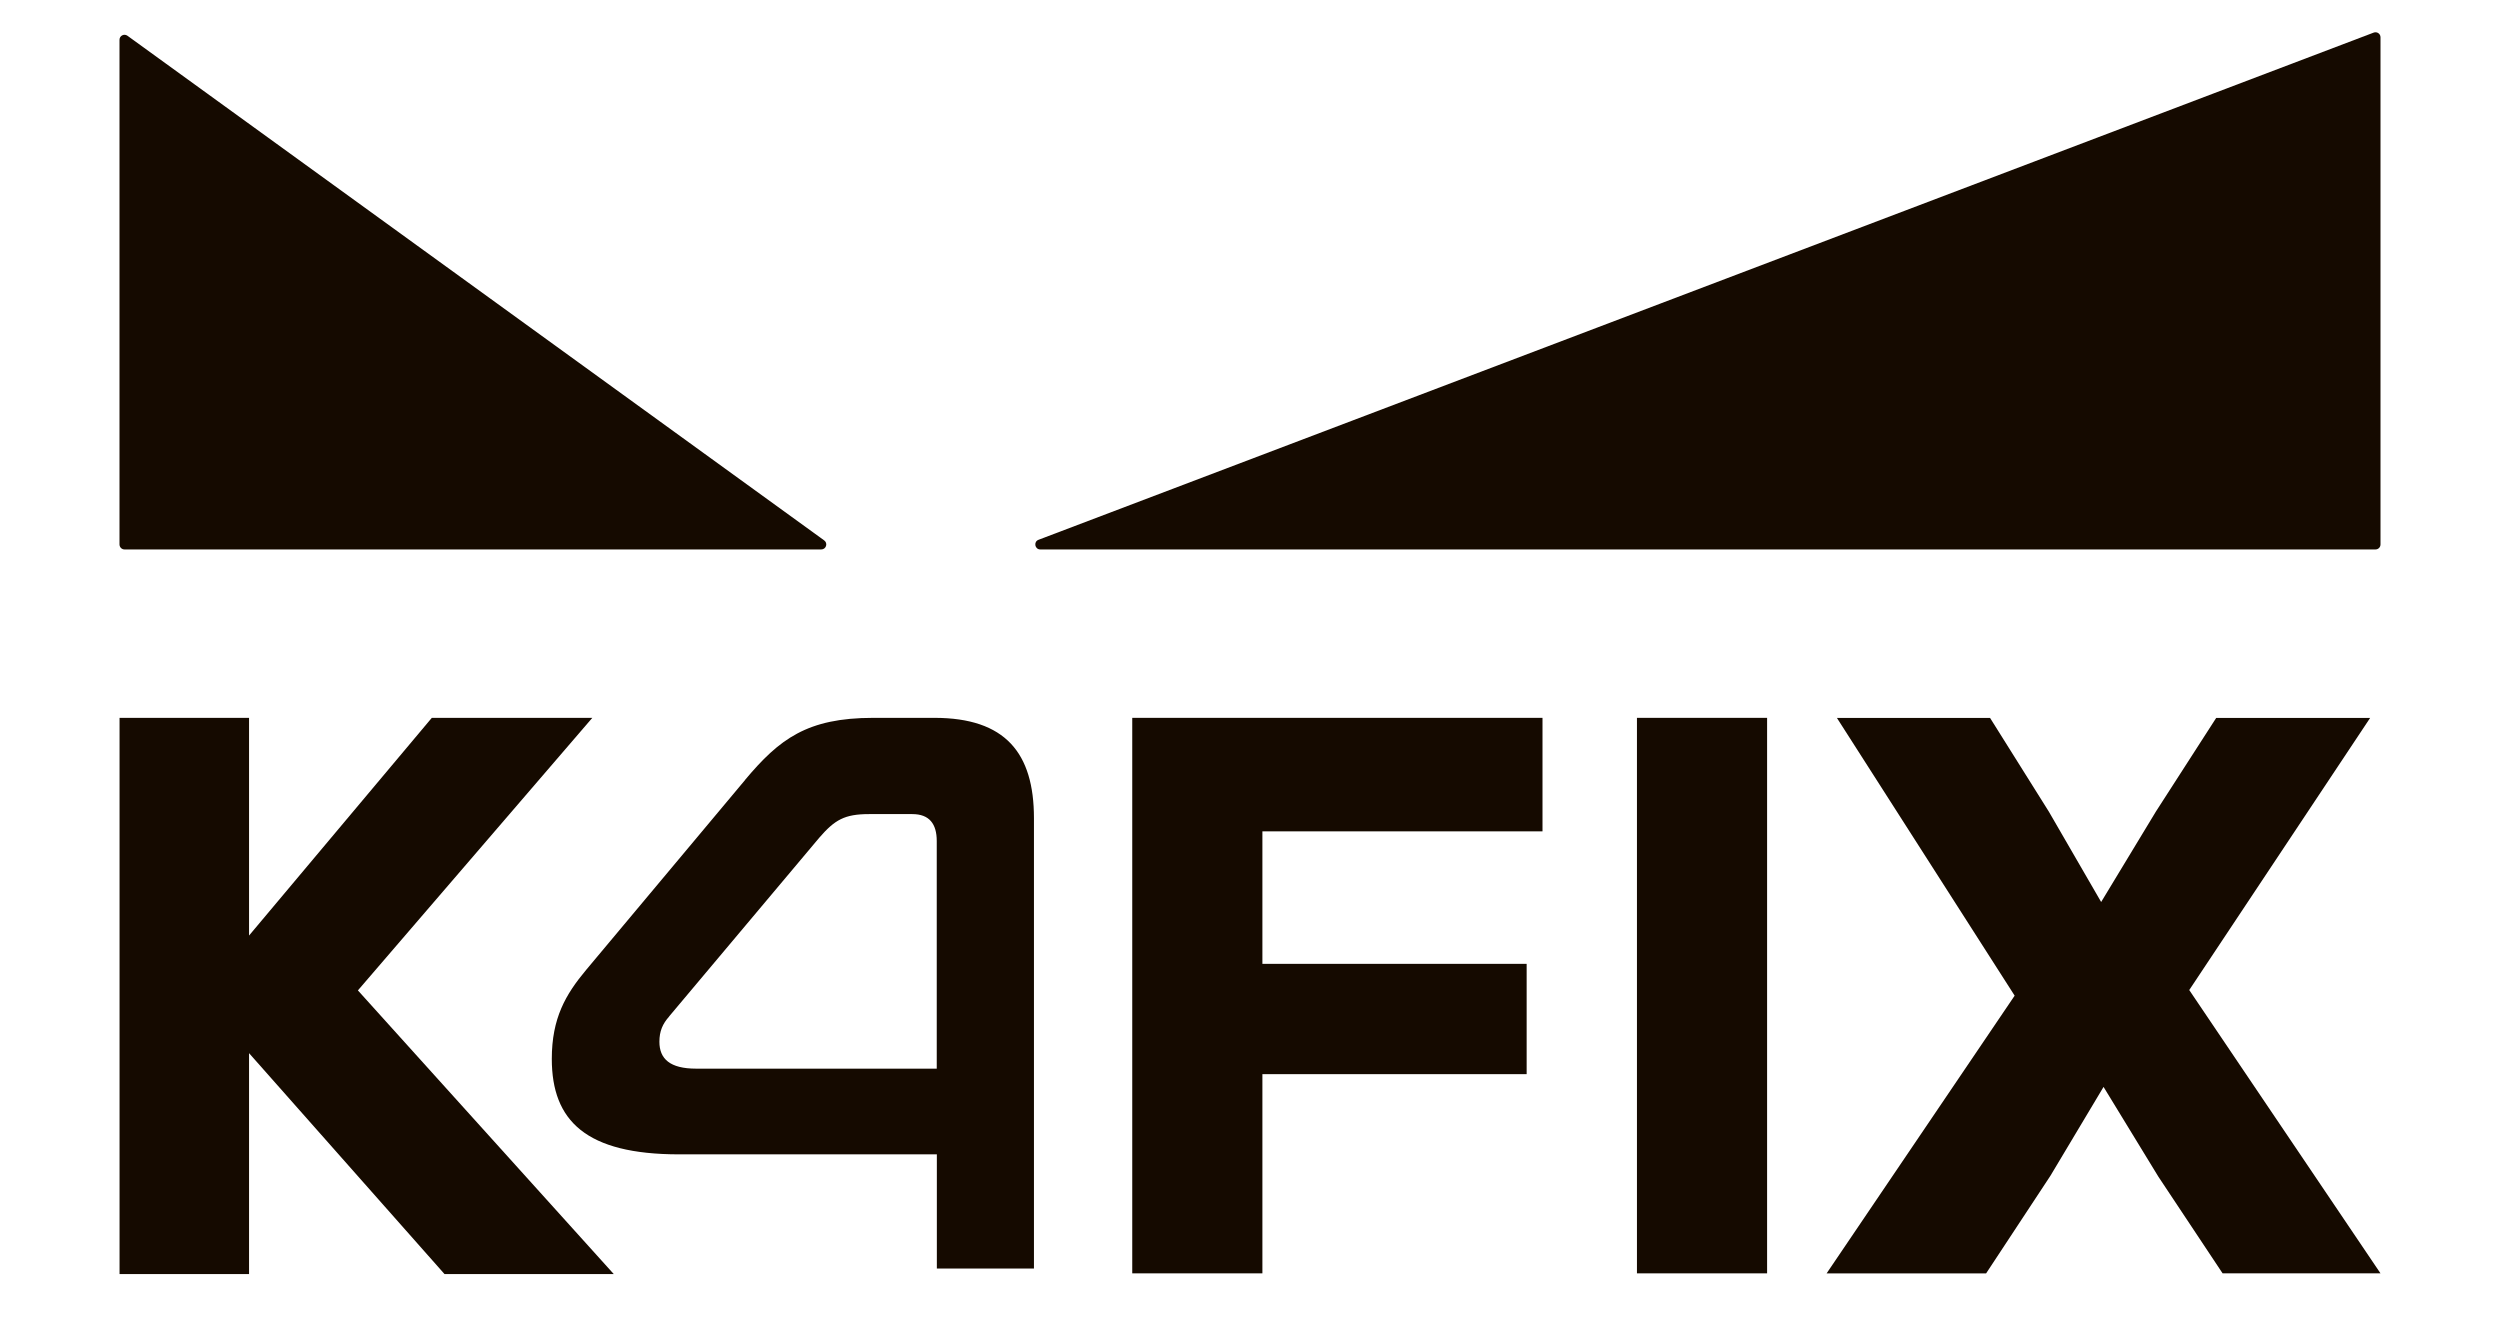
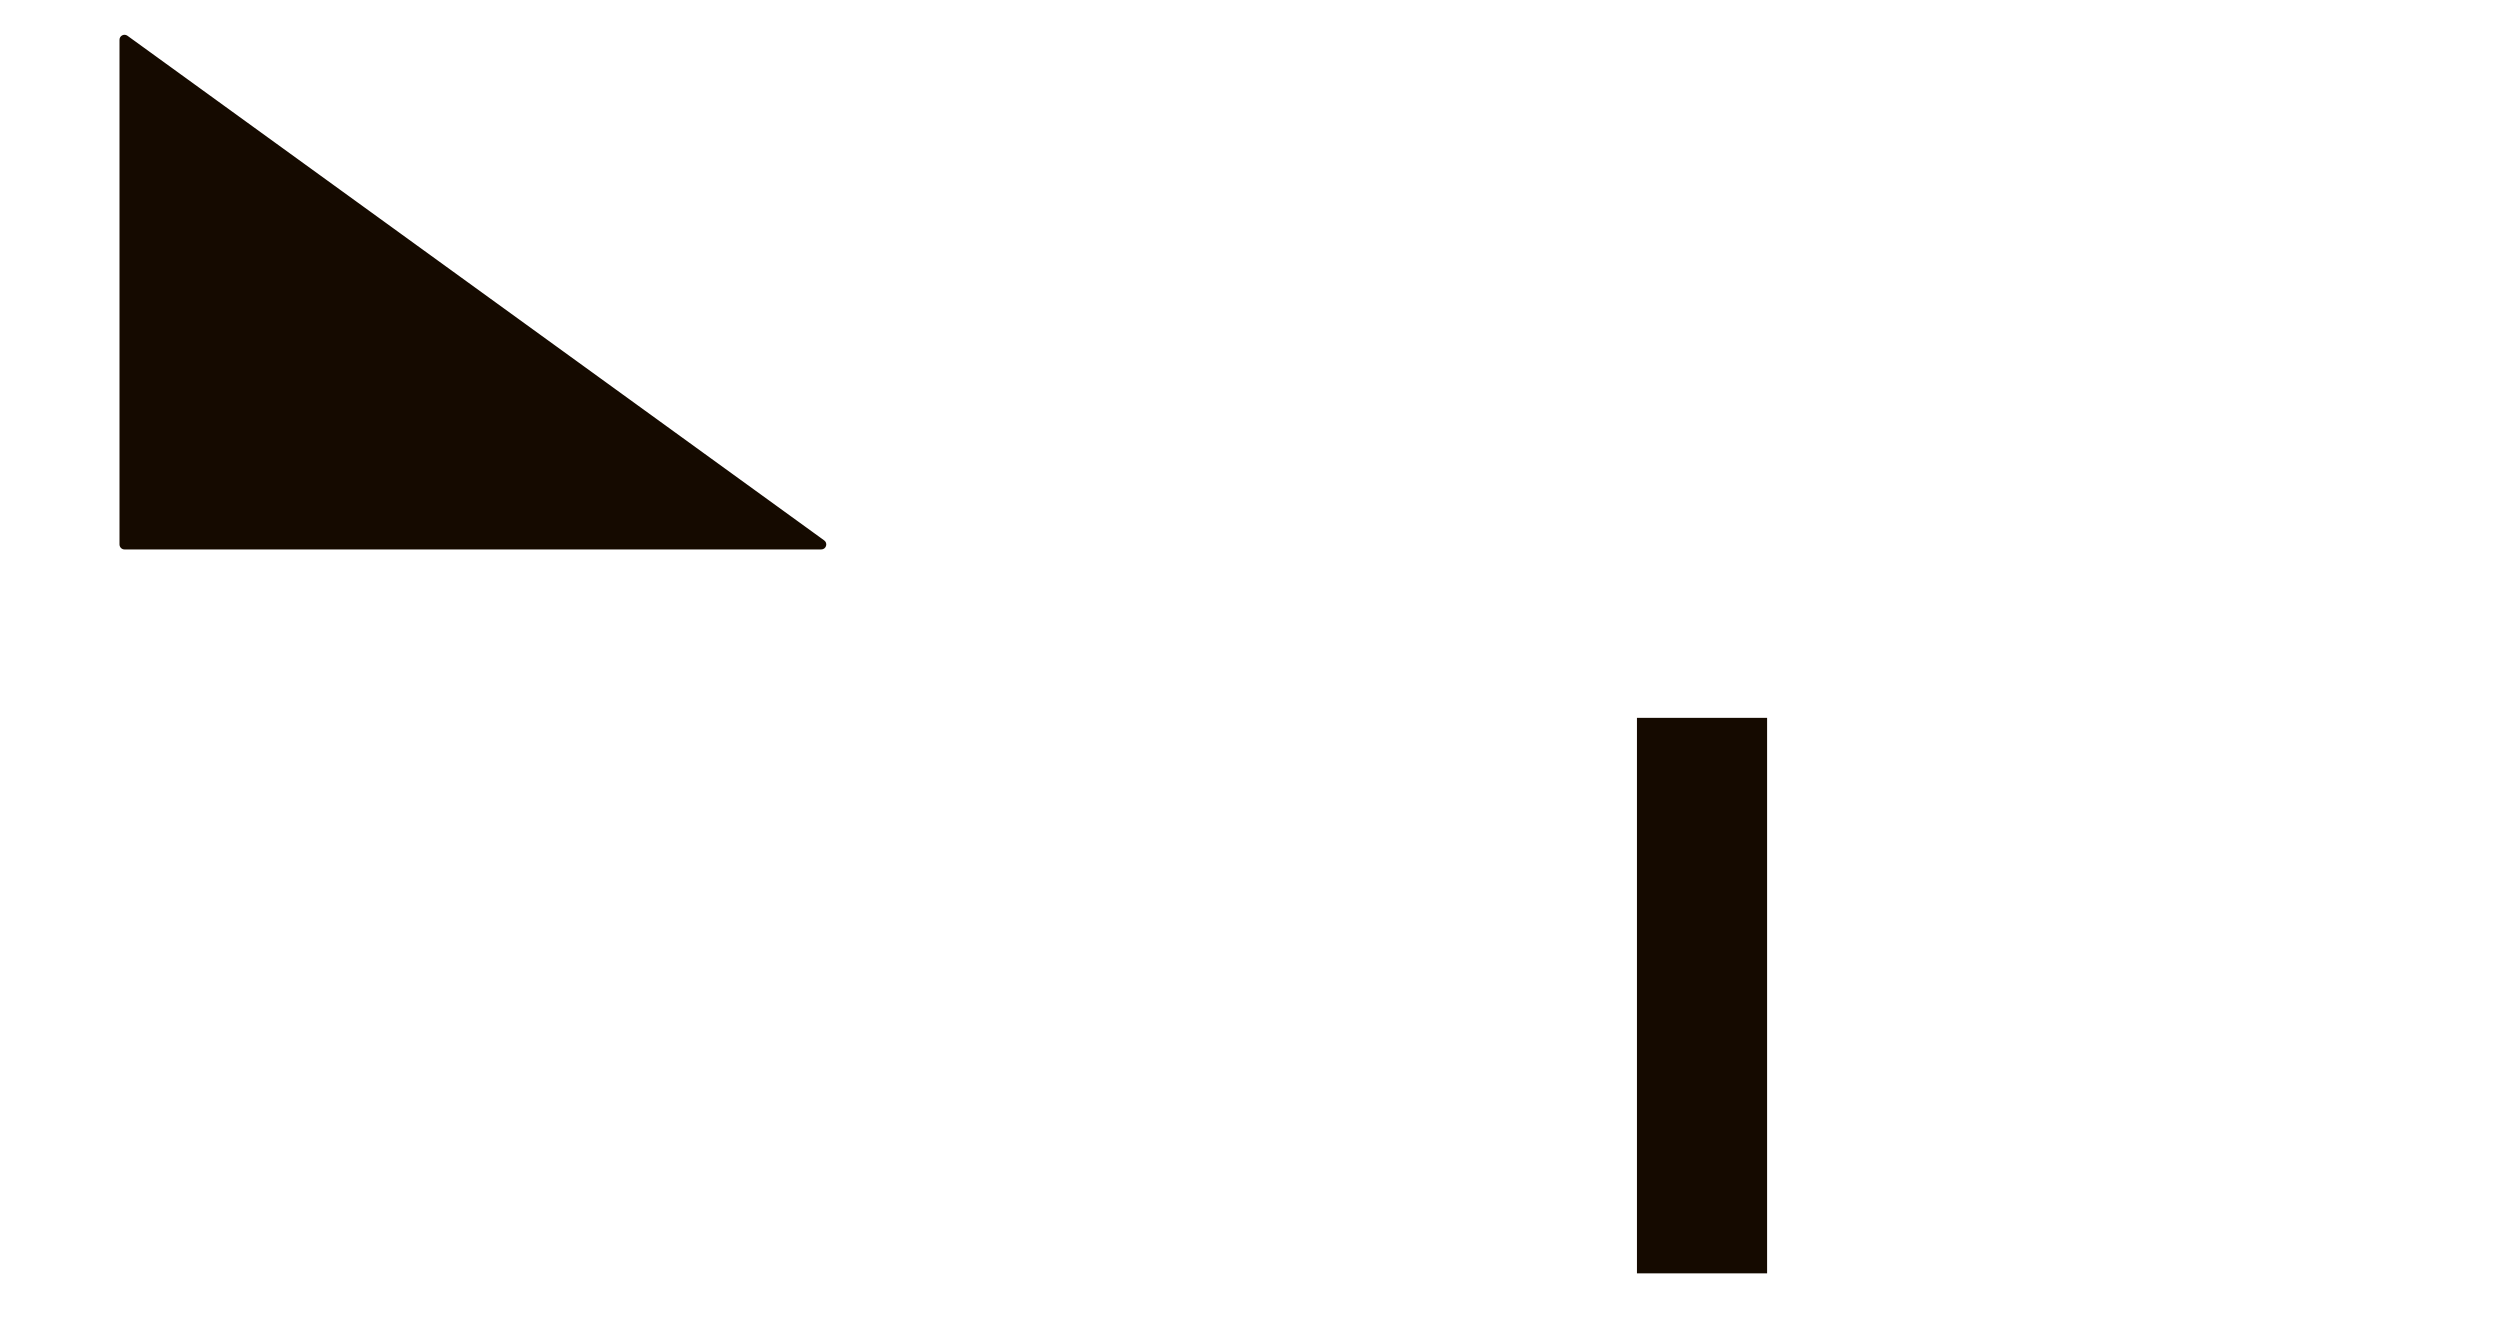
<svg xmlns="http://www.w3.org/2000/svg" id="Capa_1" data-name="Capa 1" viewBox="0 0 500 263.69">
  <defs>
    <style>
      .cls-1 {
        fill: #150a00;
      }
    </style>
  </defs>
-   <path class="cls-1" d="M149.02,155.97c6.85-8.16,12.4-12.4,25.62-12.4h12.24c14.19,0,19.91,7.02,19.91,20.07v90.07h-19.42v-22.84h-51.56c-18.6,0-25.45-6.69-25.45-19.09,0-8.16,2.77-12.89,6.85-17.78l31.82-38.02ZM133.84,203.29c-1.31,1.47-1.96,2.94-1.96,5.06,0,3.43,2.12,5.38,7.34,5.38h48.13v-45.52c0-3.43-1.47-5.39-4.89-5.39h-8.65c-4.9,0-6.85,1.14-9.96,4.73l-30.02,35.73Z" />
  <g>
    <path class="cls-1" d="M164.25,109.89H24.9c-.55,0-1-.45-1-1V7.96c0-.82.93-1.29,1.59-.81l139.35,100.93c.79.57.38,1.81-.59,1.81Z" />
-     <path class="cls-1" d="M476.1,7.45v101.44c0,.55-.45,1-1,1H208.06c-1.11,0-1.39-1.54-.36-1.93L474.74,6.52c.65-.25,1.36.23,1.36.93Z" />
  </g>
-   <path class="cls-1" d="M308.5,166.27h-56.02v26.5h52.85v22.06h-52.85v39.84h-26.03v-111.1h82.05v22.7Z" />
  <path class="cls-1" d="M327.39,143.57h26.03v111.1h-26.03v-111.1Z" />
-   <path class="cls-1" d="M437.85,198.01l38.25,56.66h-31.58l-12.86-19.36-10.95-17.93-10.63,17.78-12.86,19.52h-31.9l37.61-55.55-35.55-55.55h30.63l11.75,18.73,10.47,18.09,10.95-18.09,12.06-18.73h30.79l-36.19,54.44Z" />
-   <path class="cls-1" d="M122.75,254.81h-33.85l-39.09-44.18v44.18h-25.9v-111.24h25.9v43.54l36.55-43.54h32.1l-46.88,54.51,51.17,56.73Z" />
</svg>